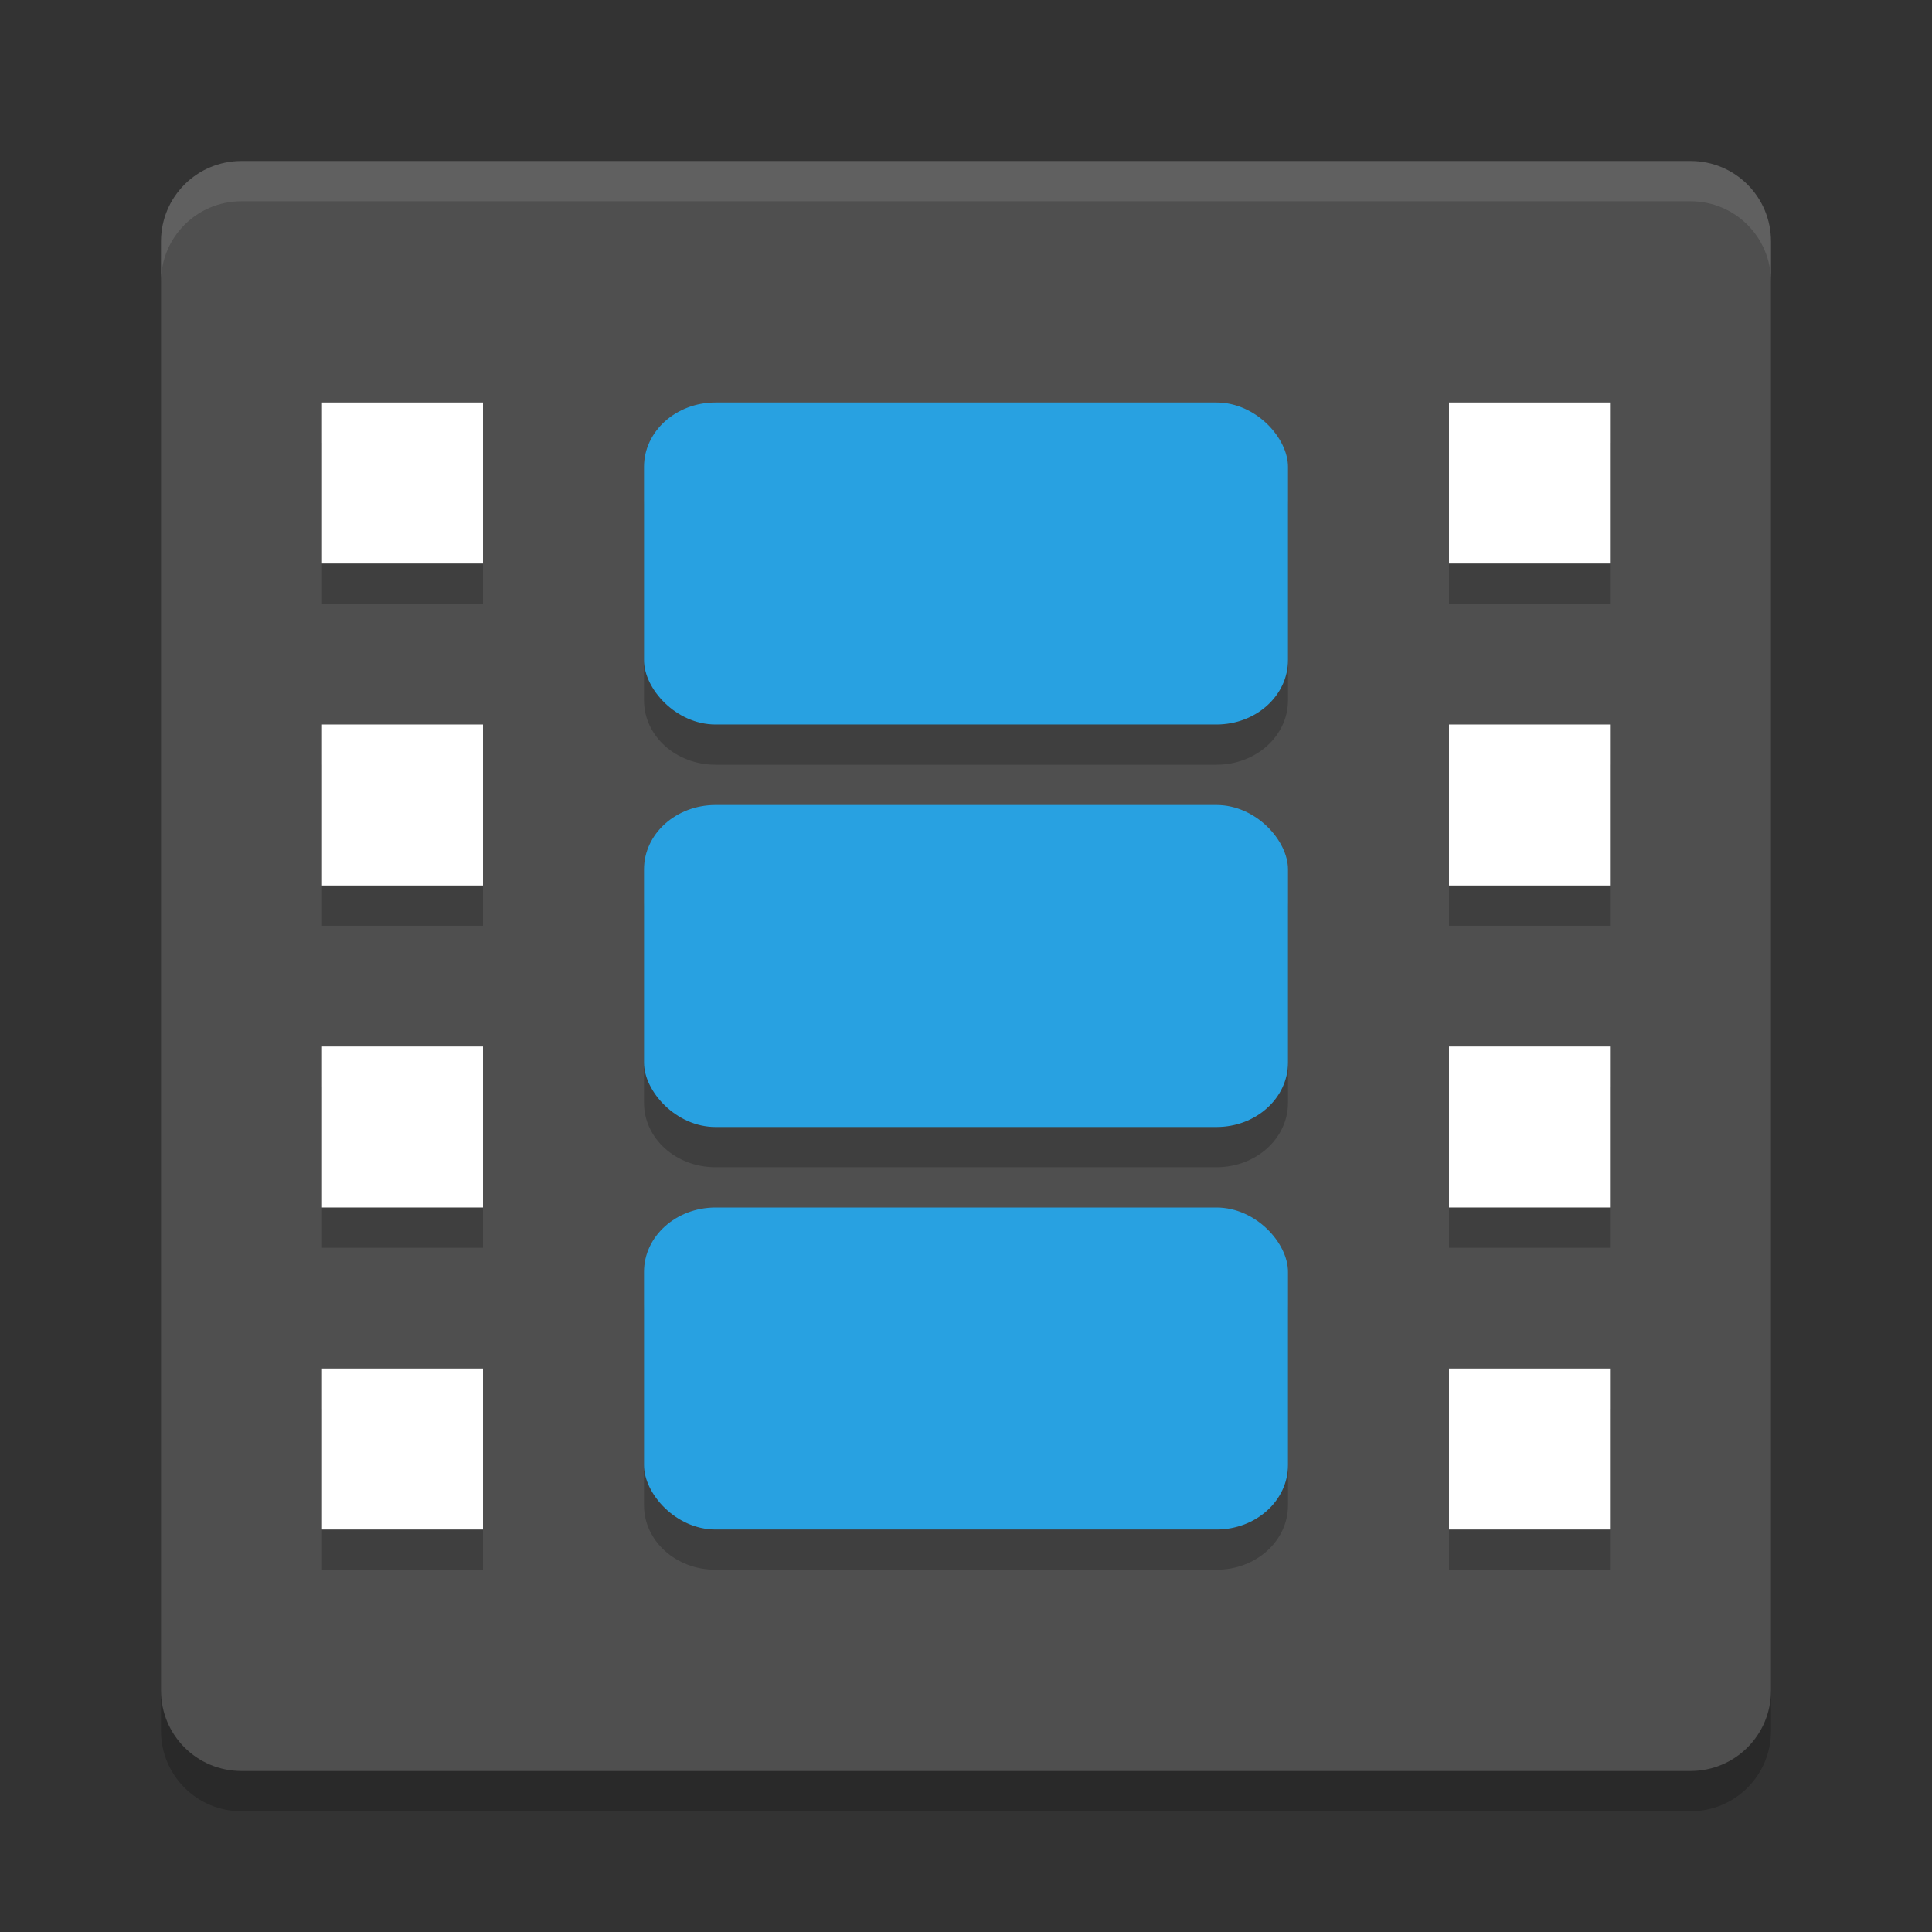
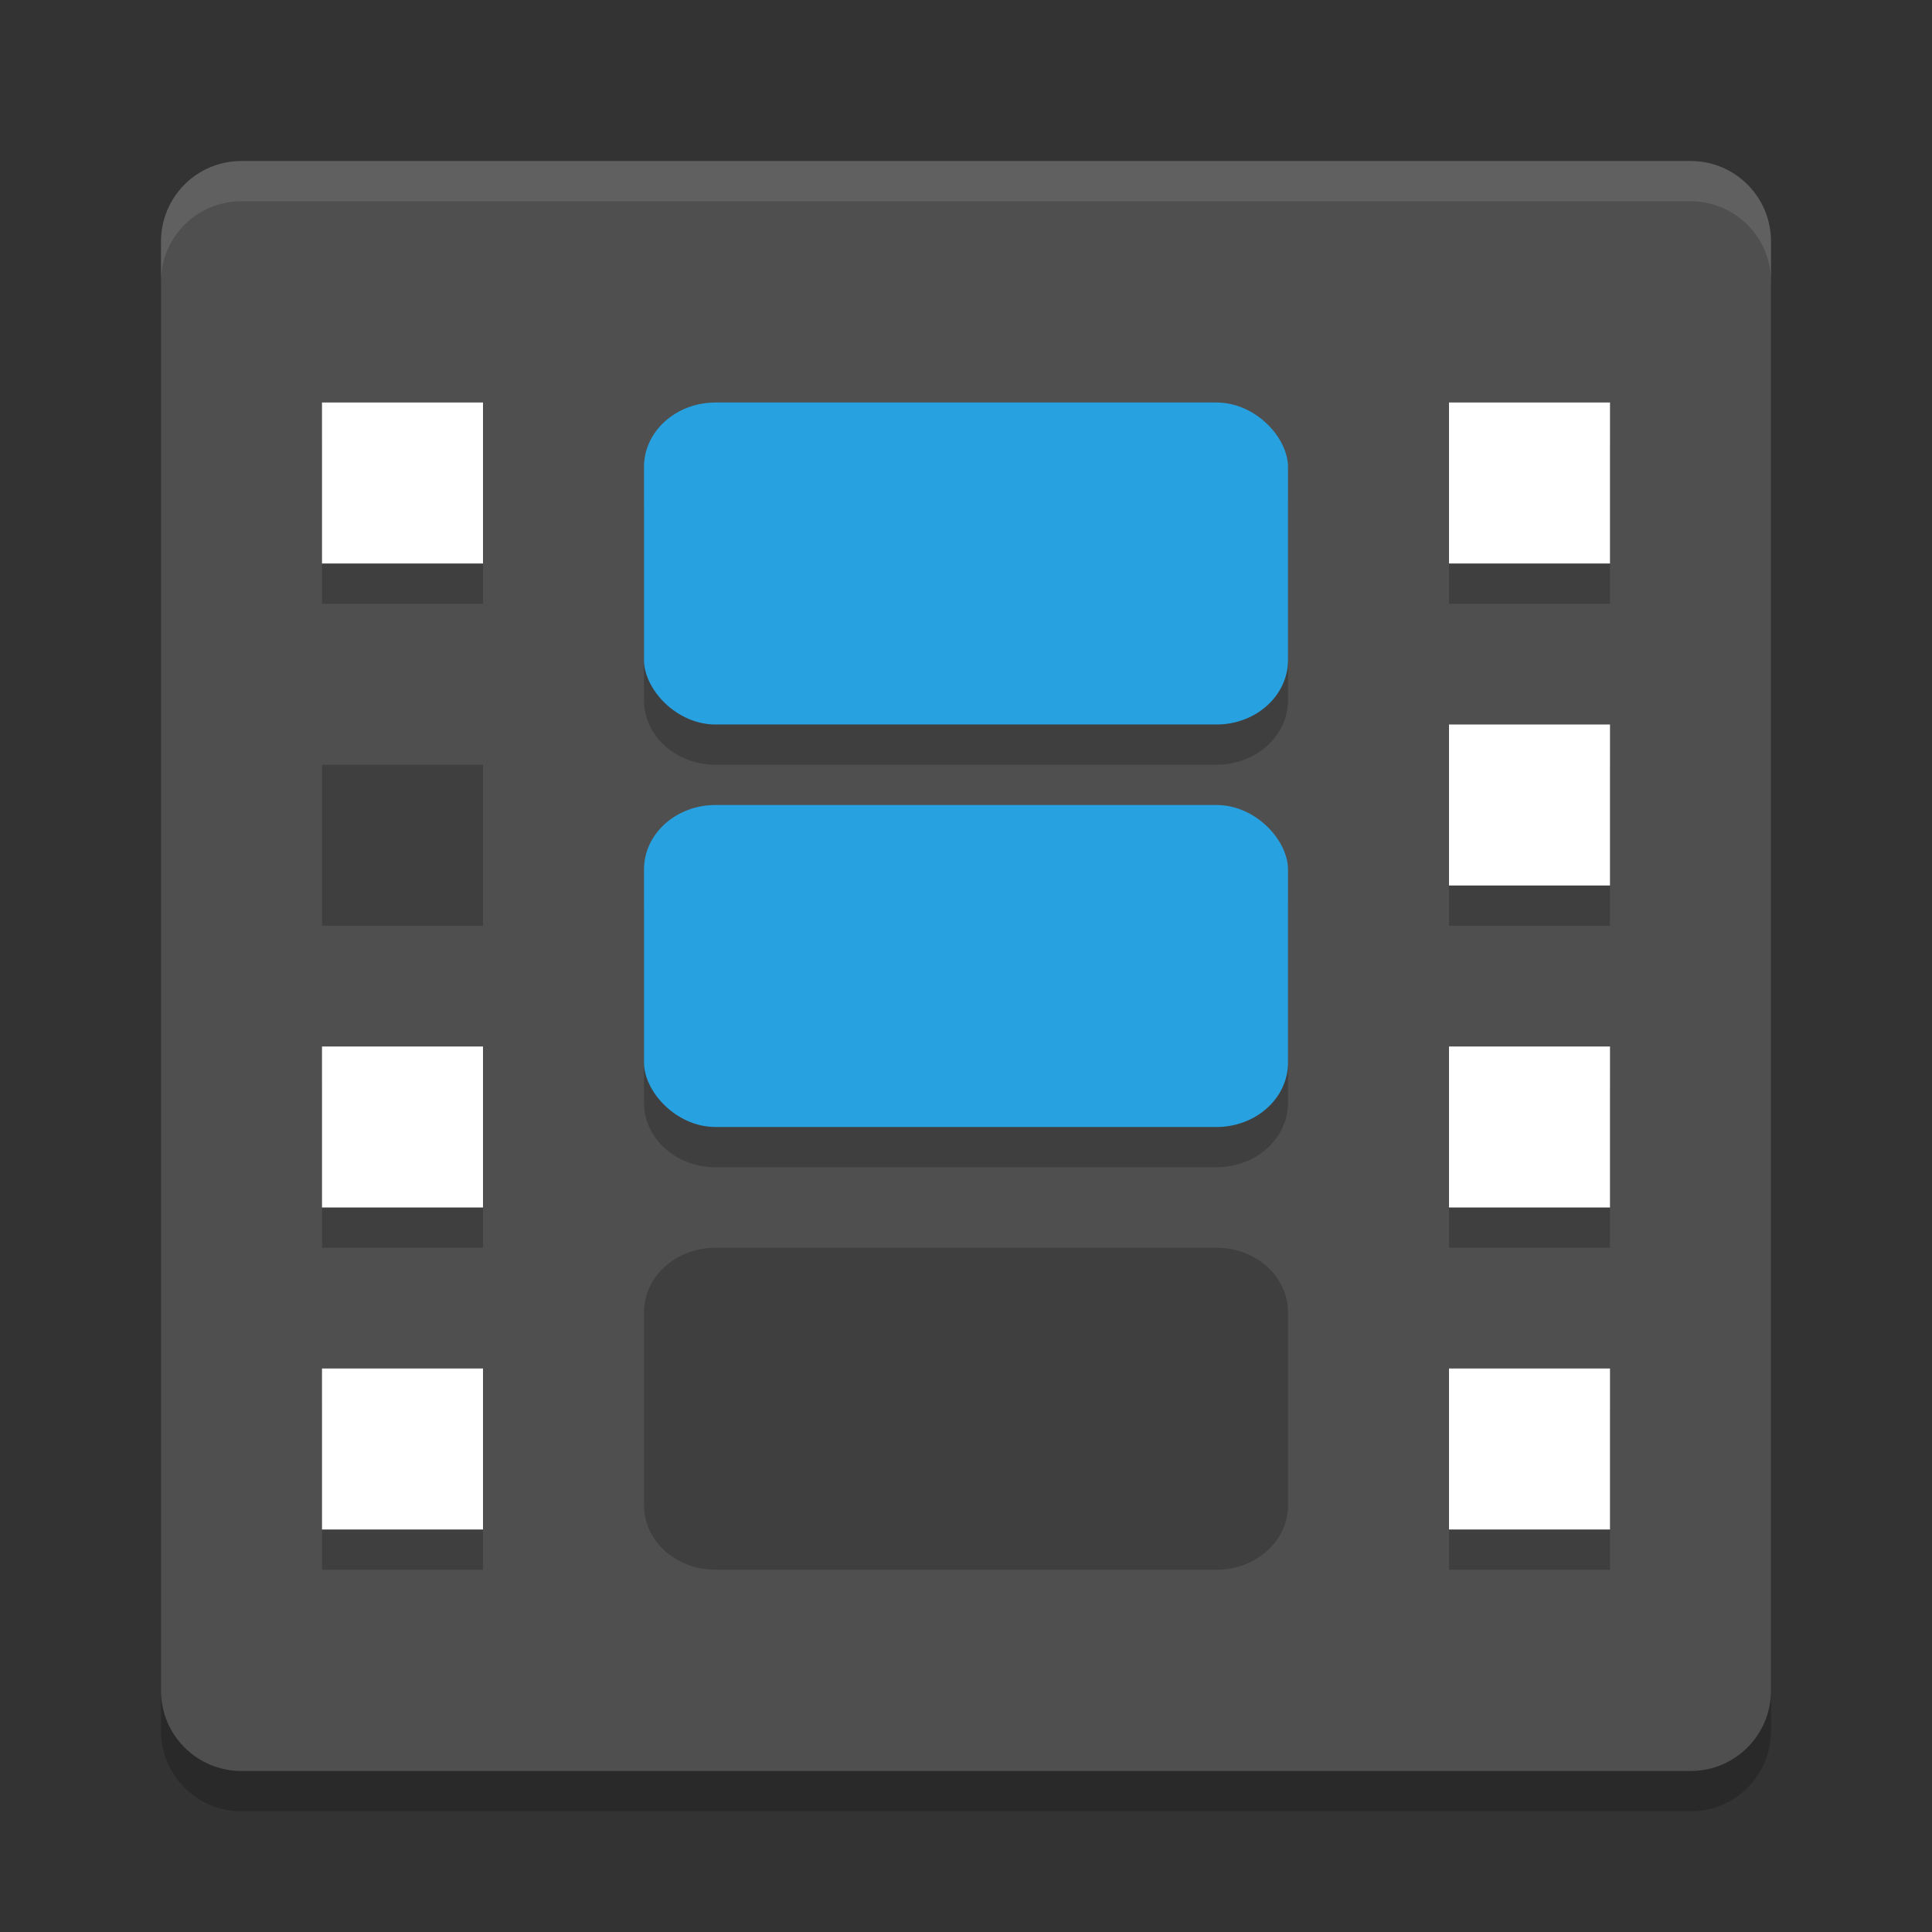
<svg xmlns="http://www.w3.org/2000/svg" width="24" height="24" version="1">
  <rect width="100%" height="100%" fill="#333333" stroke="none" />
  <path style="opacity:0.2" d="m 22,21.5 v -18 c 0,-0.554 -0.446,-1 -1,-1 H 3 c -0.554,0 -1,0.446 -1,1 v 18 c 0,0.554 0.446,1 1,1 h 18 c 0.554,0 1,-0.446 1,-1 z" />
  <path style="fill:#4f4f4f" d="M 22,21 V 3 C 22,2.446 21.554,2 21,2 H 3 C 2.446,2 2,2.446 2,3 v 18 c 0,0.554 0.446,1 1,1 h 18 c 0.554,0 1,-0.446 1,-1 z" />
  <path style="opacity:0.2" d="m 4,5.5 v 2 h 2 v -2 z m 4.889,0 C 8.396,5.5 8,5.858 8,6.301 V 8.699 C 8,9.142 8.396,9.5 8.889,9.5 H 15.111 C 15.604,9.5 16,9.142 16,8.699 V 6.301 C 16,5.858 15.604,5.5 15.111,5.5 Z M 18,5.5 v 2 h 2 v -2 z m -14,4 v 2 h 2 v -2 z m 14,0 v 2 h 2 v -2 z m -9.111,1 C 8.396,10.5 8,10.858 8,11.301 v 2.398 C 8,14.142 8.396,14.5 8.889,14.5 H 15.111 C 15.604,14.5 16,14.142 16,13.699 V 11.301 C 16,10.858 15.604,10.5 15.111,10.5 Z M 4,13.5 v 2 h 2 v -2 z m 14,0 v 2 h 2 v -2 z m -9.111,2 C 8.396,15.5 8,15.858 8,16.301 v 2.398 C 8,19.142 8.396,19.5 8.889,19.5 H 15.111 C 15.604,19.5 16,19.142 16,18.699 V 16.301 C 16,15.858 15.604,15.5 15.111,15.5 Z M 4,17.5 v 2 h 2 v -2 z m 14,0 v 2 h 2 v -2 z" />
  <path style="opacity:0.1;fill:#ffffff" d="M 3,2 C 2.446,2 2,2.446 2,3 v 0.5 c 0,-0.554 0.446,-1 1,-1 h 18 c 0.554,0 1,0.446 1,1 V 3 C 22,2.446 21.554,2 21,2 Z" />
  <rect style="fill:#28a1e1" width="8" height="4" x="8" y="10" rx=".889" ry=".8" />
  <path style="fill:#ffffff" d="M 4,5 V 7 H 6 V 5 Z" />
-   <path style="fill:#ffffff" d="m 4,9 v 2 H 6 V 9 Z" />
  <path style="fill:#ffffff" d="m 4,13 v 2 h 2 v -2 z" />
  <path style="fill:#ffffff" d="m 4,17 v 2 h 2 v -2 z" />
-   <rect style="fill:#28a1e1" width="8" height="4" x="8" y="15" rx=".889" ry=".8" />
  <rect style="fill:#28a1e1" width="8" height="4" x="8" y="5" rx=".889" ry=".8" />
  <path style="fill:#ffffff" d="m 18,5 v 2 h 2 V 5 Z" />
  <path style="fill:#ffffff" d="m 18,9 v 2 h 2 V 9 Z" />
  <path style="fill:#ffffff" d="m 18,13 v 2 h 2 v -2 z" />
  <path style="fill:#ffffff" d="m 18,17 v 2 h 2 v -2 z" />
</svg>